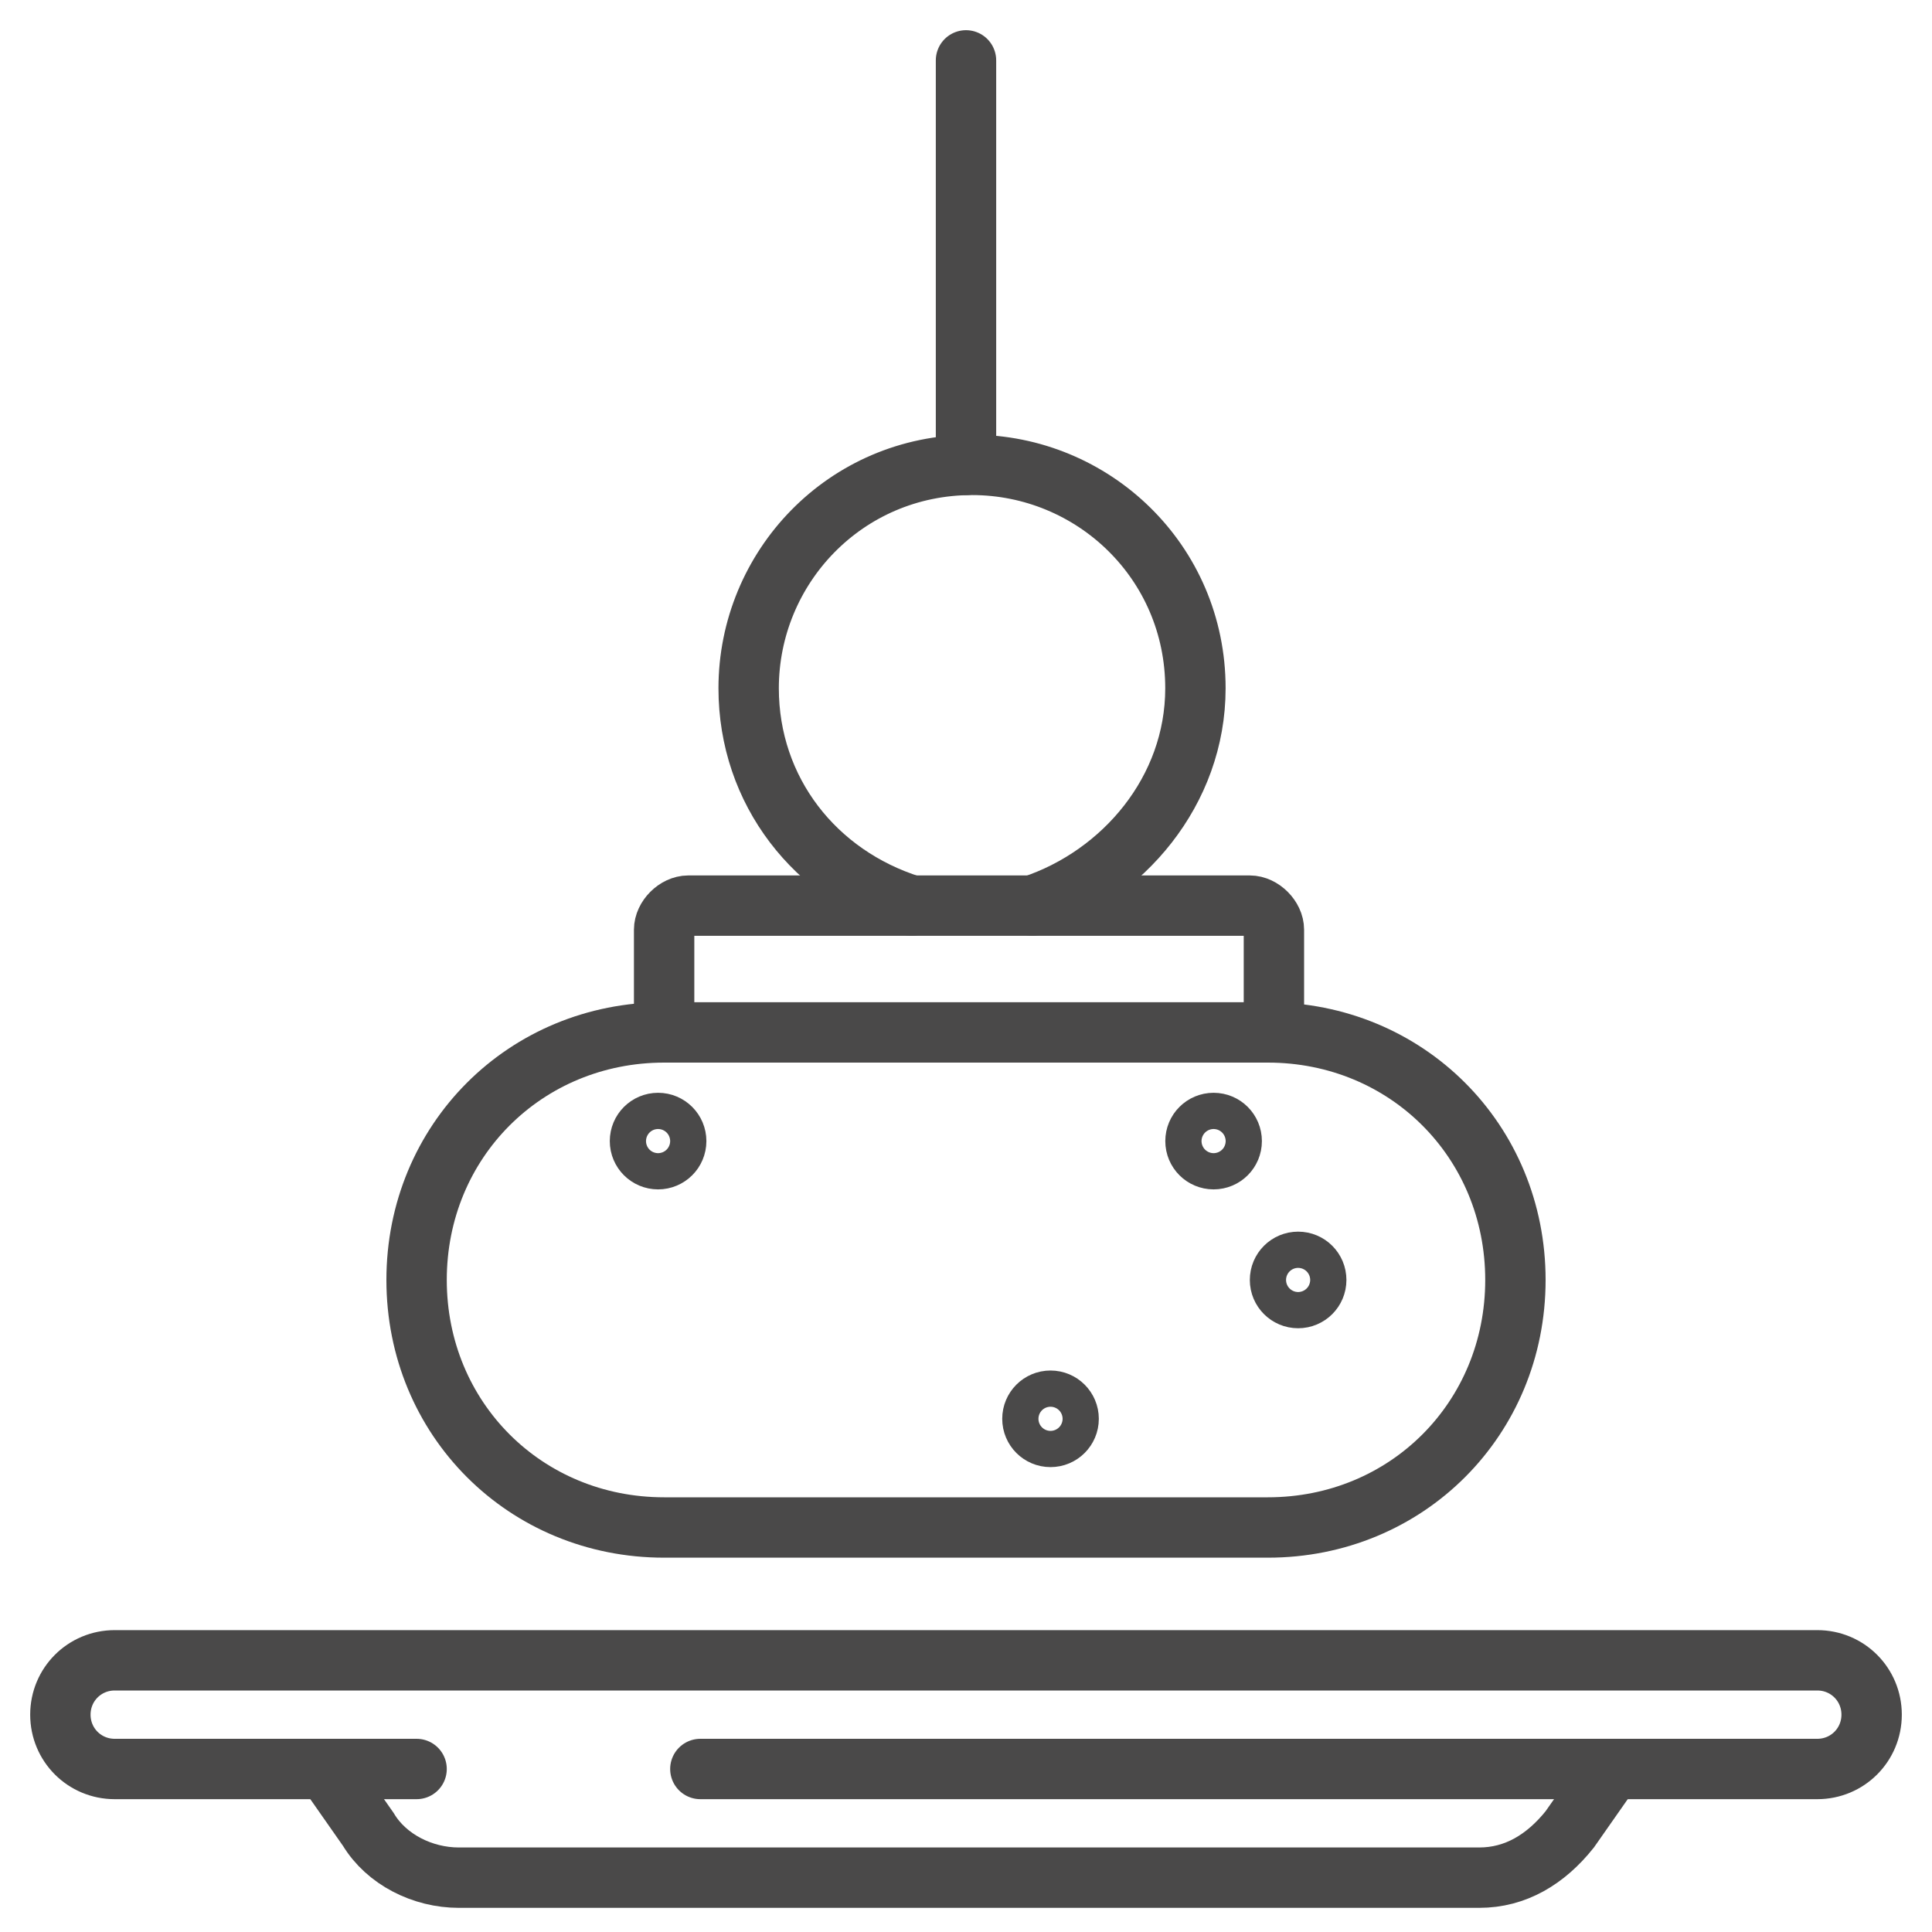
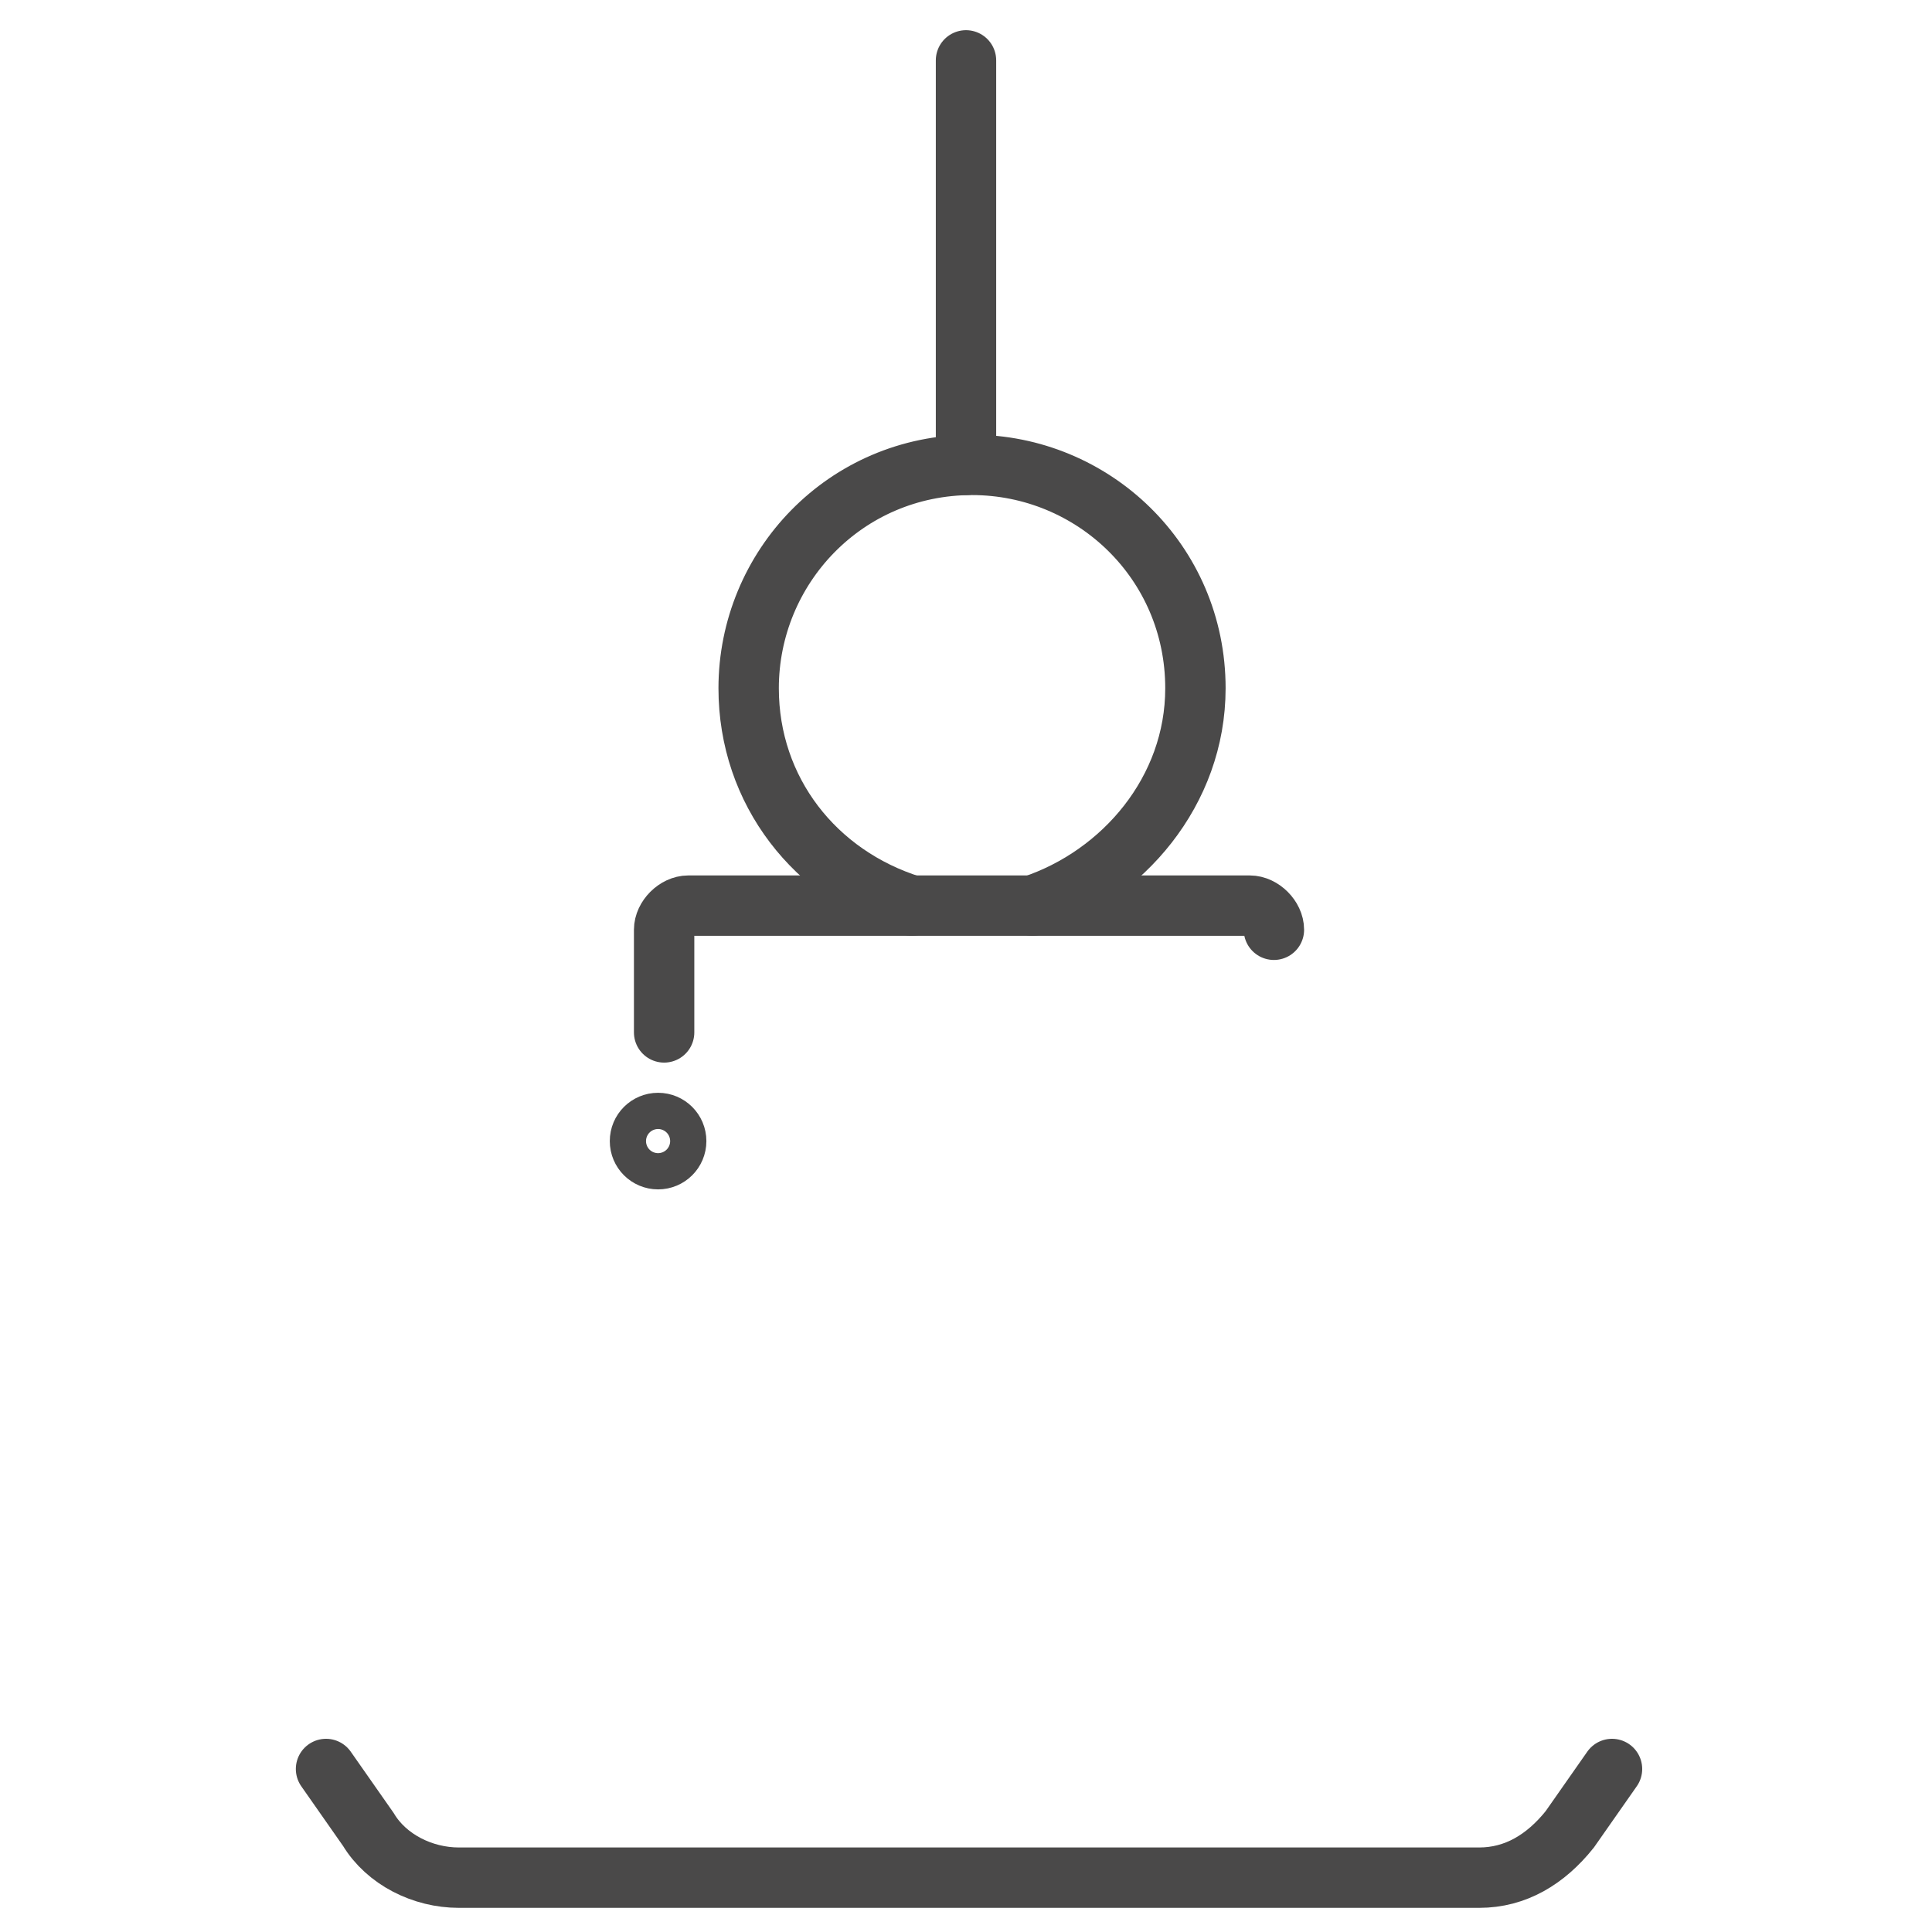
<svg xmlns="http://www.w3.org/2000/svg" width="32" height="32" viewBox="0 0 32 32" fill="none">
-   <path d="M6.9 29.3H1.9C1.4 29.3 1 28.9 1 28.4C1 27.9 1.4 27.5 1.9 27.5H30.1C30.6 27.5 31 27.9 31 28.4C31 28.9 30.6 29.3 30.1 29.3H11.6" stroke="#4A4949" stroke-miterlimit="10" stroke-linecap="round" />
  <path d="M5.4 29.3L6.1 30.3C6.4 30.8 7 31.1 7.6 31.1H24.5C25.1 31.1 25.6 30.8 26 30.3L26.7 29.3" stroke="#4A4949" stroke-miterlimit="10" stroke-linecap="round" />
  <path d="M16 1V7.7" stroke="#4A4949" stroke-miterlimit="10" stroke-linecap="round" />
  <path d="M17.1 15C18.6 14.5 19.8 13.1 19.8 11.4C19.8 9.3 18.1 7.7 16.1 7.7C14 7.7 12.4 9.4 12.4 11.4C12.4 13.1 13.5 14.5 15.1 15" stroke="#4A4949" stroke-miterlimit="10" stroke-linecap="round" />
-   <path d="M11 17.1V15.4C11 15.2 11.2 15 11.4 15H20.7C20.9 15 21.1 15.2 21.1 15.4V17.1" stroke="#4A4949" stroke-miterlimit="10" stroke-linecap="round" />
-   <path d="M21 17.1H11C8.7 17.1 6.9 18.9 6.9 21.2C6.9 23.5 8.7 25.3 11 25.3H21C23.3 25.3 25.1 23.5 25.1 21.2C25.1 18.9 23.3 17.1 21 17.1Z" stroke="#4A4949" stroke-miterlimit="10" stroke-linecap="round" />
+   <path d="M11 17.1V15.4C11 15.2 11.2 15 11.4 15H20.7C20.9 15 21.1 15.2 21.1 15.4" stroke="#4A4949" stroke-miterlimit="10" stroke-linecap="round" />
  <path d="M10.9 19.2C11.065 19.2 11.2 19.066 11.2 18.9C11.2 18.734 11.065 18.6 10.9 18.6C10.734 18.6 10.6 18.734 10.6 18.9C10.6 19.066 10.734 19.2 10.9 19.2Z" stroke="#4A4949" stroke-miterlimit="10" stroke-linecap="round" />
-   <path d="M17.4 23.8C17.565 23.8 17.7 23.666 17.7 23.5C17.7 23.334 17.565 23.2 17.4 23.2C17.234 23.2 17.1 23.334 17.1 23.5C17.1 23.666 17.234 23.8 17.4 23.8Z" stroke="#4A4949" stroke-miterlimit="10" stroke-linecap="round" />
-   <path d="M21.501 21.5C21.667 21.5 21.801 21.366 21.801 21.2C21.801 21.034 21.667 20.9 21.501 20.9C21.335 20.9 21.201 21.034 21.201 21.2C21.201 21.366 21.335 21.5 21.501 21.5Z" stroke="#4A4949" stroke-miterlimit="10" stroke-linecap="round" />
-   <path d="M20.101 19.2C20.267 19.2 20.401 19.066 20.401 18.9C20.401 18.734 20.267 18.6 20.101 18.6C19.935 18.6 19.801 18.734 19.801 18.9C19.801 19.066 19.935 19.2 20.101 19.2Z" stroke="#4A4949" stroke-miterlimit="10" stroke-linecap="round" />
</svg>